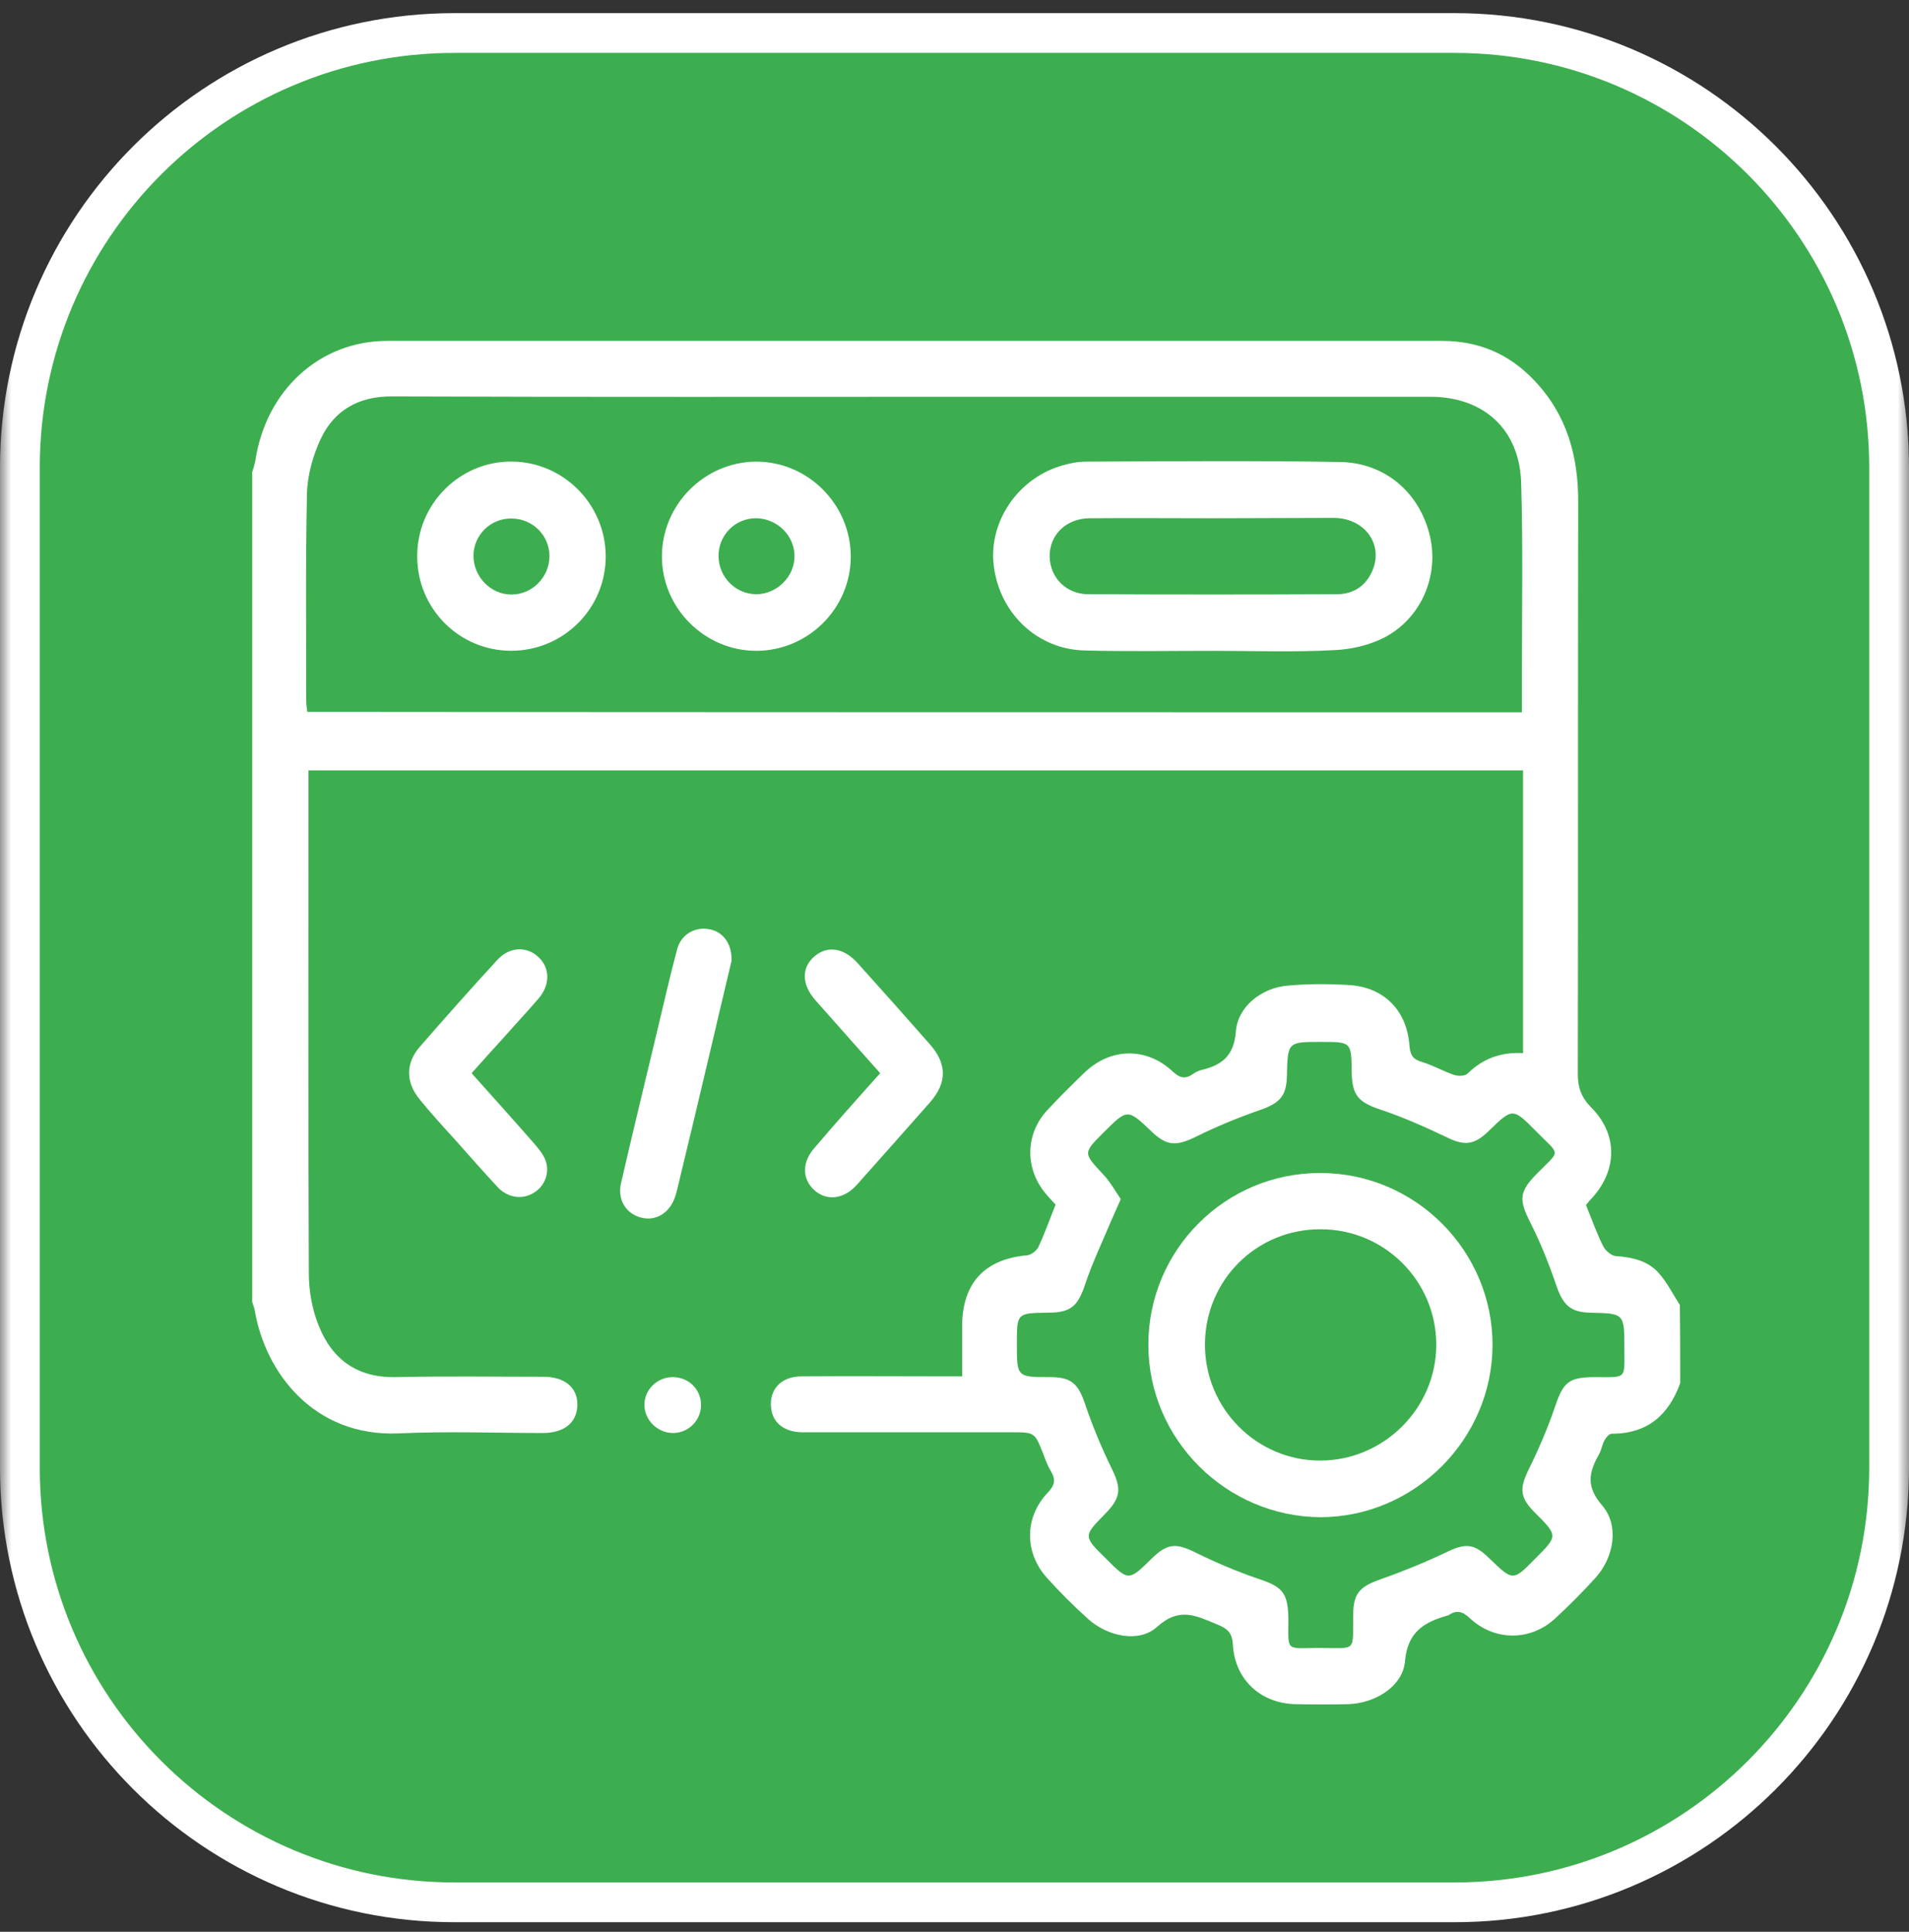
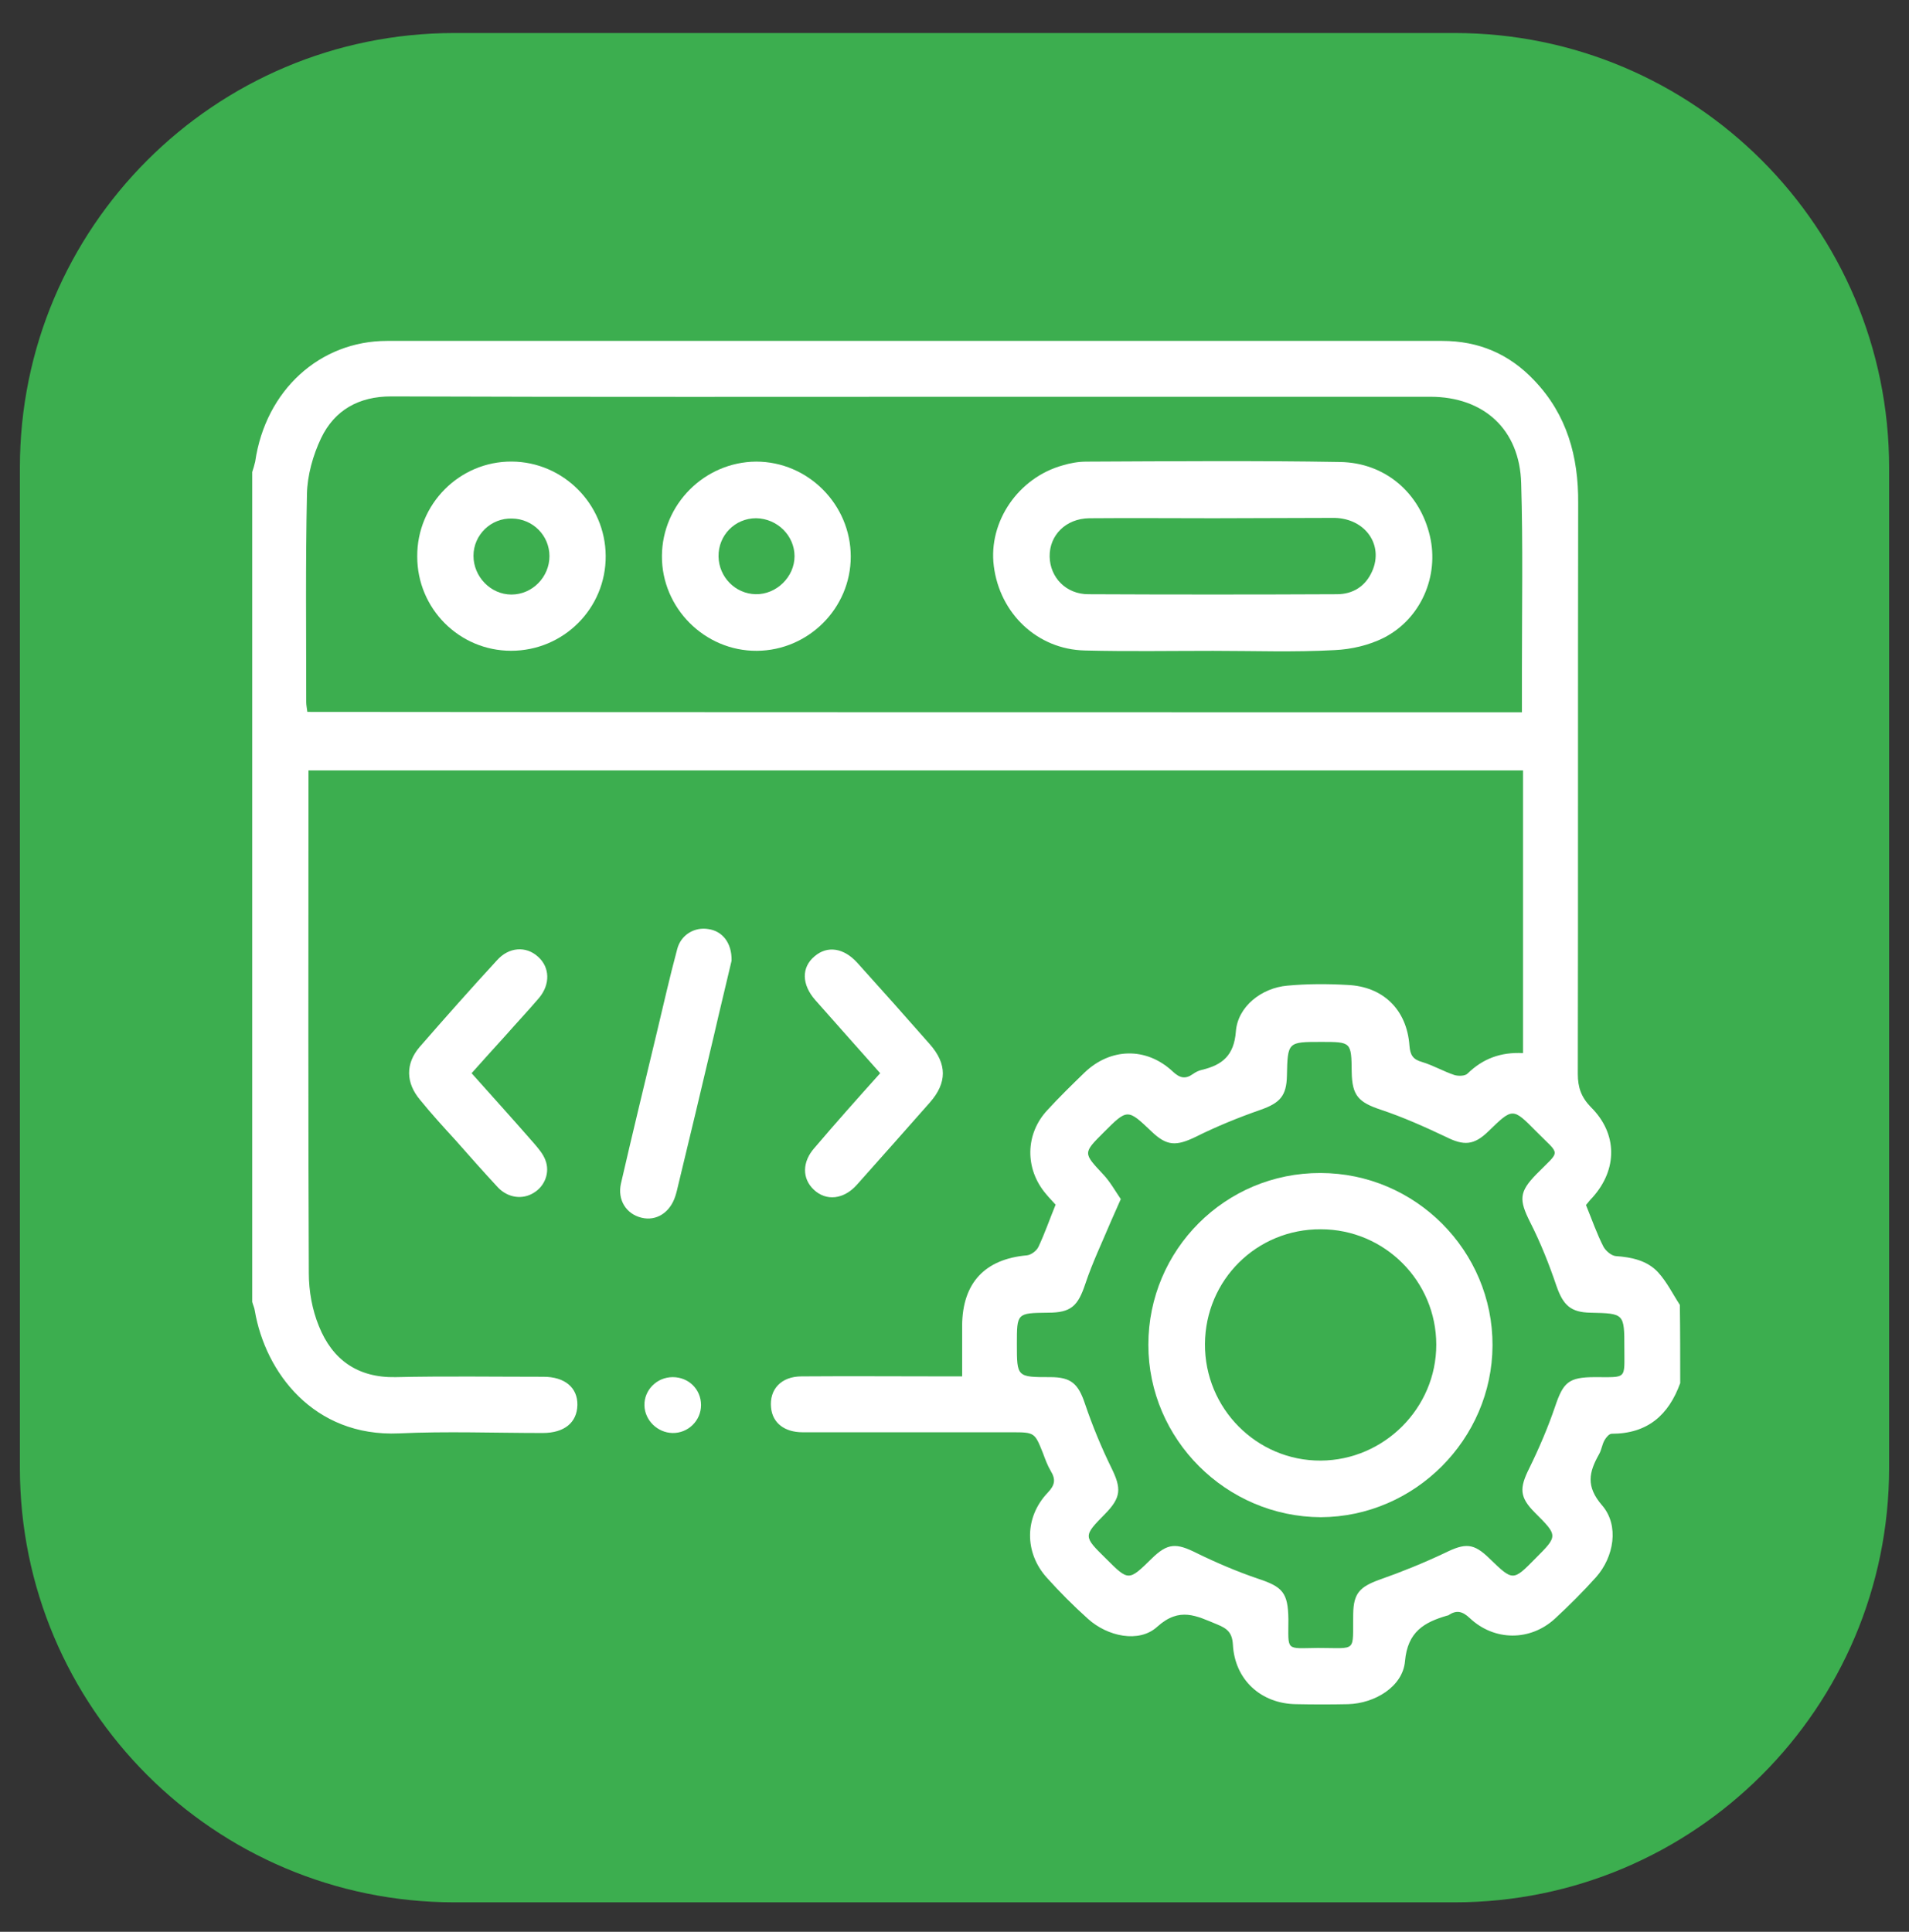
<svg xmlns="http://www.w3.org/2000/svg" width="84" height="85" viewBox="0 0 84 85" fill="none">
  <rect x="0" y="0" width="84" height="85" fill="#333333" stroke="none" />
  <g clip-path="url(#clip0_195_130)">
    <mask id="mask0_195_130" style="mask-type:luminance" maskUnits="userSpaceOnUse" x="0" y="0" width="84" height="85">
      <path d="M84 0H0V85H84V0Z" fill="white" />
    </mask>
    <g mask="url(#mask0_195_130)">
      <path d="M64 1.453H20C9.438 1.453 0.875 10.016 0.875 20.578V64.578C0.875 75.141 9.438 83.703 20 83.703H64C74.562 83.703 83.125 75.141 83.125 64.578V20.578C83.125 10.016 74.562 1.453 64 1.453Z" fill="#3cae4f" />
-       <path d="M64 1.453H20C9.438 1.453 0.875 10.016 0.875 20.578V64.578C0.875 75.141 9.438 83.703 20 83.703H64C74.562 83.703 83.125 75.141 83.125 64.578V20.578C83.125 10.016 74.562 1.453 64 1.453Z" stroke="white" stroke-width="1.75" />
    </g>
    <g clip-path="url(#clip1_195_130)">
      <path d="M73.933 60.856C73.425 62.266 72.491 63.085 70.918 63.085C70.803 63.085 70.672 63.249 70.606 63.364C70.492 63.56 70.475 63.79 70.361 63.987C69.918 64.773 69.771 65.396 70.492 66.232C71.262 67.117 71.016 68.51 70.23 69.395C69.656 70.034 69.049 70.641 68.41 71.231C67.329 72.214 65.755 72.214 64.674 71.198C64.346 70.886 64.084 70.837 63.739 71.067C63.723 71.083 63.707 71.083 63.69 71.083C62.674 71.378 61.937 71.788 61.822 73.099C61.724 74.213 60.495 74.951 59.315 74.984C58.561 75 57.807 75 57.036 74.984C55.496 74.967 54.332 73.918 54.25 72.361C54.218 71.837 54.005 71.657 53.562 71.476C52.644 71.099 51.907 70.69 50.923 71.575C50.12 72.312 48.727 72.001 47.875 71.231C47.236 70.657 46.629 70.05 46.056 69.411C45.072 68.313 45.072 66.756 46.105 65.675C46.416 65.347 46.465 65.101 46.236 64.724C46.089 64.478 45.99 64.2 45.892 63.937C45.531 63.036 45.531 63.02 44.532 63.02C41.467 63.02 38.386 63.02 35.321 63.02C34.518 63.02 33.993 62.61 33.928 61.938C33.846 61.135 34.37 60.561 35.272 60.561C37.386 60.545 39.484 60.561 41.598 60.561C41.811 60.561 42.041 60.561 42.336 60.561C42.336 59.775 42.336 59.037 42.336 58.316C42.352 56.448 43.335 55.399 45.187 55.235C45.367 55.218 45.613 55.038 45.695 54.858C45.974 54.268 46.187 53.645 46.449 53.006C46.318 52.858 46.17 52.711 46.023 52.531C45.089 51.433 45.105 49.892 46.089 48.843C46.613 48.27 47.17 47.729 47.727 47.188C48.858 46.106 50.432 46.057 51.595 47.139C51.907 47.434 52.153 47.499 52.497 47.254C52.611 47.172 52.742 47.106 52.89 47.073C53.775 46.86 54.3 46.45 54.381 45.385C54.463 44.287 55.512 43.468 56.643 43.369C57.512 43.287 58.397 43.287 59.282 43.337C60.855 43.402 61.904 44.418 62.019 46.008C62.051 46.418 62.166 46.614 62.576 46.729C63.068 46.877 63.51 47.139 64.002 47.303C64.166 47.352 64.461 47.352 64.575 47.237C65.247 46.581 66.034 46.286 67.017 46.336C67.017 42.189 67.017 38.059 67.017 33.897C49.219 33.897 31.437 33.897 13.573 33.897C13.573 34.126 13.573 34.355 13.573 34.568C13.573 41.714 13.556 48.876 13.589 56.022C13.589 56.808 13.737 57.628 14.032 58.349C14.622 59.824 15.736 60.627 17.408 60.594C19.571 60.545 21.751 60.578 23.914 60.578C24.849 60.578 25.422 61.053 25.406 61.823C25.389 62.594 24.832 63.052 23.881 63.052C21.767 63.052 19.653 62.971 17.555 63.069C13.786 63.233 11.672 60.365 11.213 57.677C11.197 57.546 11.131 57.415 11.098 57.283C11.098 45.106 11.098 32.946 11.098 20.769C11.147 20.621 11.197 20.457 11.229 20.31C11.688 17.163 14.081 15 17.031 15C32.502 15 47.99 15 63.461 15C65.067 15 66.411 15.574 67.509 16.737C68.951 18.245 69.459 20.097 69.443 22.129C69.427 30.504 69.443 38.879 69.427 47.254C69.427 47.843 69.574 48.27 70 48.712C71.18 49.876 71.18 51.449 70.082 52.678C69.967 52.793 69.869 52.924 69.787 53.022C70.049 53.662 70.262 54.284 70.557 54.858C70.656 55.038 70.901 55.251 71.098 55.268C71.803 55.317 72.475 55.464 72.95 55.972C73.343 56.398 73.606 56.939 73.917 57.415C73.933 58.562 73.933 59.709 73.933 60.856ZM66.968 31.34C66.968 30.651 66.968 30.045 66.968 29.439C66.968 26.718 67.017 23.981 66.935 21.261C66.87 18.901 65.296 17.458 62.936 17.458C56.446 17.458 49.956 17.458 43.45 17.458C34.698 17.458 25.963 17.475 17.211 17.442C15.785 17.442 14.72 18.048 14.13 19.277C13.77 20.031 13.524 20.916 13.507 21.736C13.442 24.784 13.475 27.833 13.475 30.897C13.475 31.028 13.507 31.176 13.524 31.323C31.322 31.34 49.104 31.34 66.968 31.34ZM49.317 52.76C49.137 53.17 49.006 53.465 48.875 53.76C48.498 54.661 48.072 55.546 47.76 56.48C47.432 57.464 47.138 57.759 46.105 57.759C44.745 57.775 44.745 57.775 44.745 59.136C44.745 60.594 44.745 60.594 46.22 60.594C47.138 60.594 47.449 60.889 47.744 61.774C48.072 62.741 48.465 63.692 48.907 64.593C49.35 65.494 49.334 65.888 48.629 66.609C47.662 67.592 47.662 67.592 48.662 68.576C49.661 69.575 49.661 69.575 50.678 68.576C51.382 67.887 51.759 67.887 52.644 68.33C53.513 68.756 54.431 69.149 55.348 69.46C56.446 69.821 56.676 70.083 56.692 71.247C56.692 72.673 56.545 72.525 57.987 72.509C59.757 72.509 59.511 72.738 59.544 71.001C59.56 70.1 59.839 69.821 60.691 69.51C61.675 69.165 62.641 68.772 63.576 68.33C64.477 67.887 64.838 67.887 65.542 68.576C66.575 69.575 66.575 69.575 67.558 68.576C68.558 67.576 68.558 67.576 67.542 66.56C66.853 65.871 66.853 65.478 67.296 64.593C67.722 63.724 68.115 62.807 68.427 61.889C68.787 60.824 69.017 60.594 70.18 60.594C71.606 60.594 71.475 60.709 71.475 59.316C71.475 57.792 71.475 57.792 69.984 57.759C69.115 57.742 68.787 57.431 68.492 56.595C68.165 55.628 67.788 54.678 67.329 53.776C66.837 52.793 66.837 52.449 67.607 51.662C68.689 50.564 68.673 50.875 67.591 49.777C66.558 48.728 66.558 48.745 65.493 49.777C64.854 50.4 64.411 50.417 63.625 50.023C62.691 49.581 61.74 49.155 60.757 48.827C59.773 48.499 59.495 48.204 59.478 47.172C59.462 45.844 59.462 45.844 58.135 45.844C56.66 45.844 56.66 45.844 56.627 47.335C56.61 48.22 56.315 48.532 55.48 48.827C54.496 49.171 53.529 49.564 52.611 50.023C51.759 50.433 51.349 50.433 50.678 49.794C49.612 48.778 49.612 48.778 48.563 49.827C47.645 50.744 47.662 50.728 48.547 51.678C48.842 51.99 49.071 52.4 49.317 52.76Z" fill="white" />
      <path d="M38.73 47.221C37.747 46.123 36.812 45.057 35.878 44.008C35.272 43.32 35.255 42.566 35.846 42.075C36.403 41.599 37.124 41.698 37.73 42.37C38.795 43.55 39.861 44.746 40.91 45.942C41.68 46.811 41.68 47.647 40.91 48.516C39.844 49.728 38.763 50.941 37.697 52.138C37.124 52.777 36.354 52.859 35.813 52.35C35.288 51.859 35.288 51.121 35.846 50.499C36.78 49.401 37.73 48.335 38.73 47.221Z" fill="white" />
      <path d="M20.751 47.221C21.702 48.286 22.62 49.302 23.521 50.335C23.701 50.548 23.898 50.777 23.996 51.039C24.209 51.58 23.98 52.187 23.488 52.482C22.997 52.793 22.357 52.711 21.915 52.252C21.276 51.564 20.653 50.859 20.03 50.154C19.506 49.581 18.981 49.007 18.49 48.401C17.85 47.647 17.834 46.795 18.473 46.057C19.588 44.779 20.718 43.501 21.866 42.255C22.39 41.665 23.144 41.616 23.669 42.091C24.193 42.55 24.226 43.304 23.718 43.91C23.242 44.468 22.734 45.008 22.243 45.566C21.767 46.09 21.292 46.614 20.751 47.221Z" fill="white" />
      <path d="M32.191 42.271C31.962 43.254 31.683 44.385 31.421 45.532C30.88 47.827 30.339 50.105 29.782 52.399C29.766 52.481 29.733 52.563 29.716 52.629C29.487 53.35 28.881 53.743 28.225 53.579C27.553 53.416 27.16 52.793 27.324 52.072C27.832 49.859 28.373 47.647 28.897 45.45C29.192 44.221 29.471 42.976 29.798 41.763C29.962 41.124 30.569 40.78 31.159 40.878C31.782 40.96 32.208 41.484 32.191 42.271Z" fill="white" />
      <path d="M29.602 60.594C30.307 60.594 30.847 61.135 30.847 61.823C30.847 62.511 30.274 63.069 29.585 63.052C28.93 63.036 28.373 62.495 28.356 61.839C28.34 61.167 28.897 60.594 29.602 60.594Z" fill="white" />
      <path d="M53.382 28.637C51.497 28.637 49.613 28.67 47.728 28.621C45.647 28.572 43.991 26.999 43.729 24.901C43.483 22.951 44.811 21.017 46.761 20.476C47.089 20.377 47.449 20.312 47.793 20.312C51.514 20.296 55.25 20.263 58.971 20.328C60.954 20.361 62.478 21.689 62.92 23.59C63.33 25.343 62.527 27.228 60.888 28.064C60.233 28.392 59.462 28.572 58.725 28.605C56.938 28.703 55.169 28.637 53.382 28.637ZM53.398 22.803C51.579 22.803 49.76 22.787 47.925 22.803C46.892 22.819 46.171 23.557 46.187 24.491C46.204 25.409 46.908 26.146 47.892 26.146C51.53 26.163 55.185 26.163 58.823 26.146C59.528 26.146 60.085 25.802 60.38 25.13C60.888 23.983 60.085 22.819 58.725 22.787C56.955 22.787 55.169 22.803 53.398 22.803Z" fill="white" />
      <path d="M37.435 24.49C37.435 26.768 35.567 28.62 33.305 28.636C31.011 28.652 29.11 26.751 29.126 24.457C29.142 22.195 30.994 20.327 33.273 20.311C35.551 20.311 37.435 22.195 37.435 24.49ZM33.273 22.802C32.338 22.802 31.601 23.556 31.617 24.49C31.634 25.391 32.355 26.129 33.256 26.145C34.157 26.161 34.961 25.391 34.961 24.473C34.961 23.572 34.207 22.818 33.273 22.802Z" fill="white" />
      <path d="M26.652 24.455C26.668 26.766 24.8 28.634 22.489 28.634C20.211 28.634 18.359 26.782 18.359 24.488C18.343 22.177 20.227 20.292 22.522 20.309C24.784 20.325 26.635 22.177 26.652 24.455ZM20.834 24.455C20.834 25.373 21.588 26.16 22.505 26.16C23.423 26.16 24.177 25.389 24.177 24.471C24.177 23.57 23.456 22.833 22.538 22.816C21.604 22.783 20.834 23.537 20.834 24.455Z" fill="white" />
      <path d="M50.53 59.169C50.53 54.989 53.923 51.597 58.102 51.613C62.281 51.613 65.69 55.039 65.674 59.201C65.657 63.331 62.248 66.74 58.118 66.757C53.956 66.74 50.53 63.331 50.53 59.169ZM53.021 59.136C53.005 61.971 55.3 64.282 58.118 64.266C60.904 64.249 63.199 61.955 63.199 59.169C63.199 56.366 60.921 54.088 58.118 54.088C55.3 54.072 53.038 56.317 53.021 59.136Z" fill="white" />
    </g>
  </g>
  <defs>
    <clipPath id="clip0_195_130">
      <rect width="84" height="85" fill="white" />
    </clipPath>
    <clipPath id="clip1_195_130">
      <rect width="62.934" height="60" fill="white" transform="translate(11 15)" />
    </clipPath>
  </defs>
</svg>